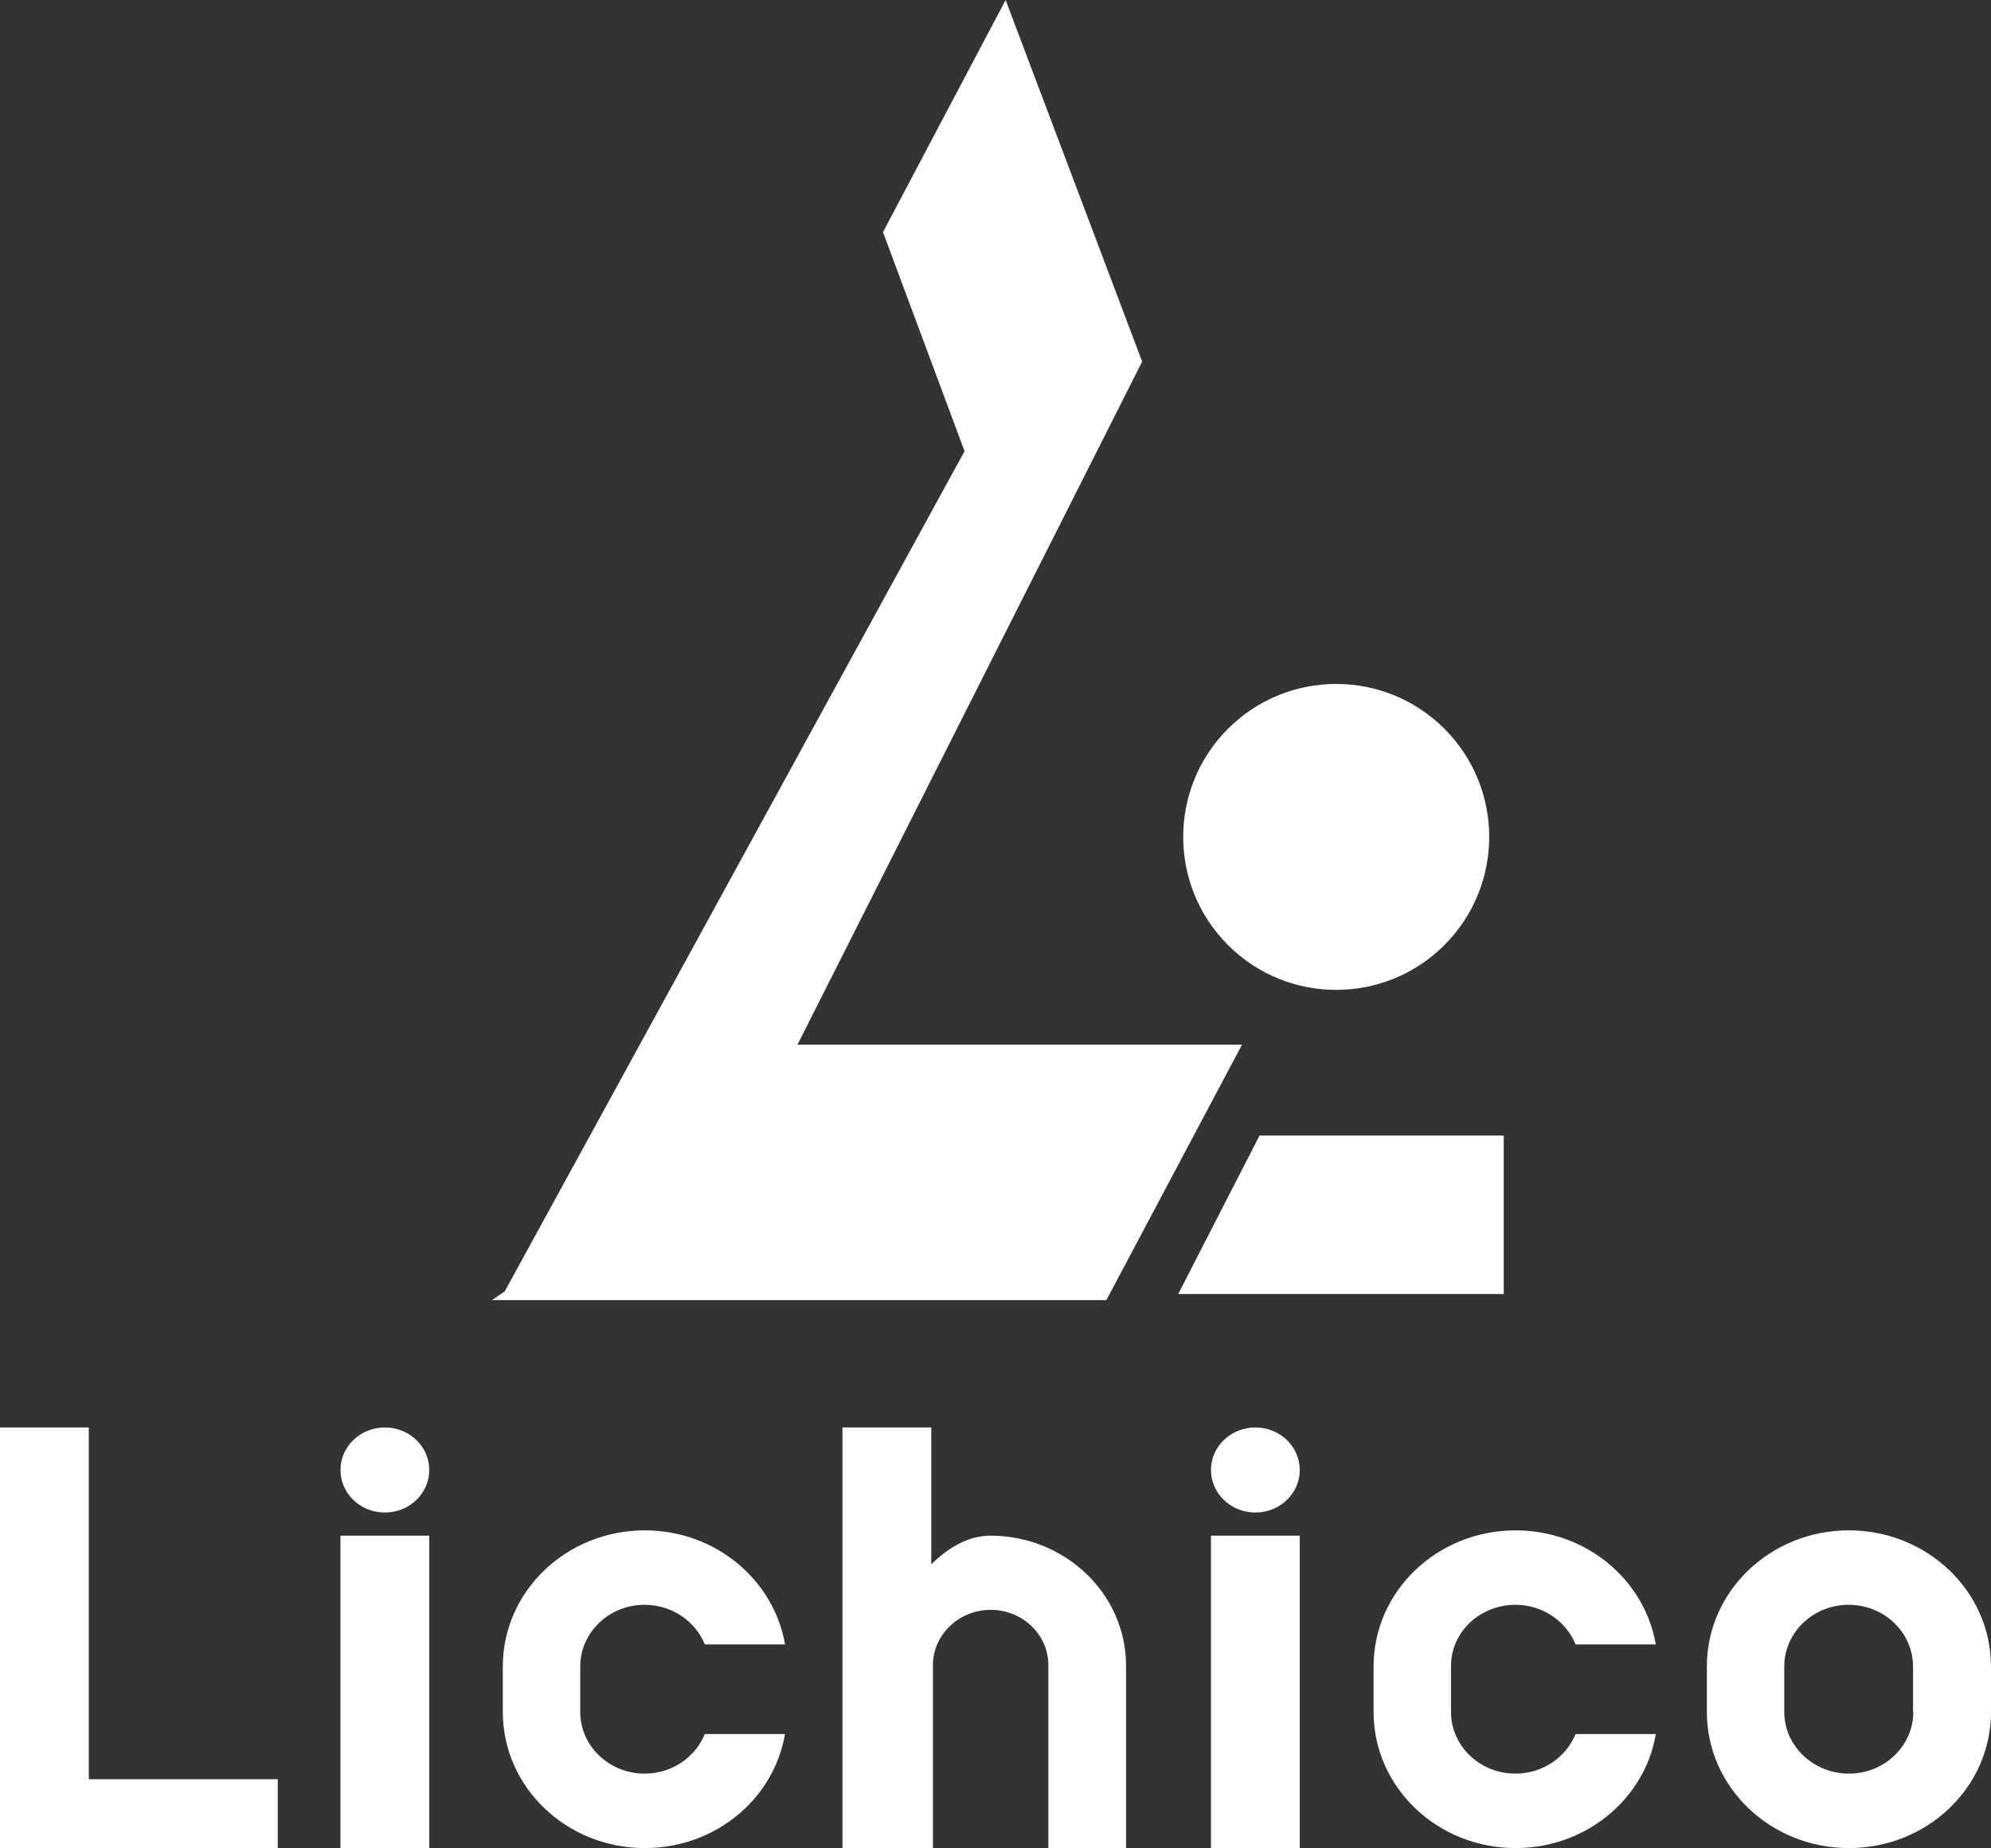
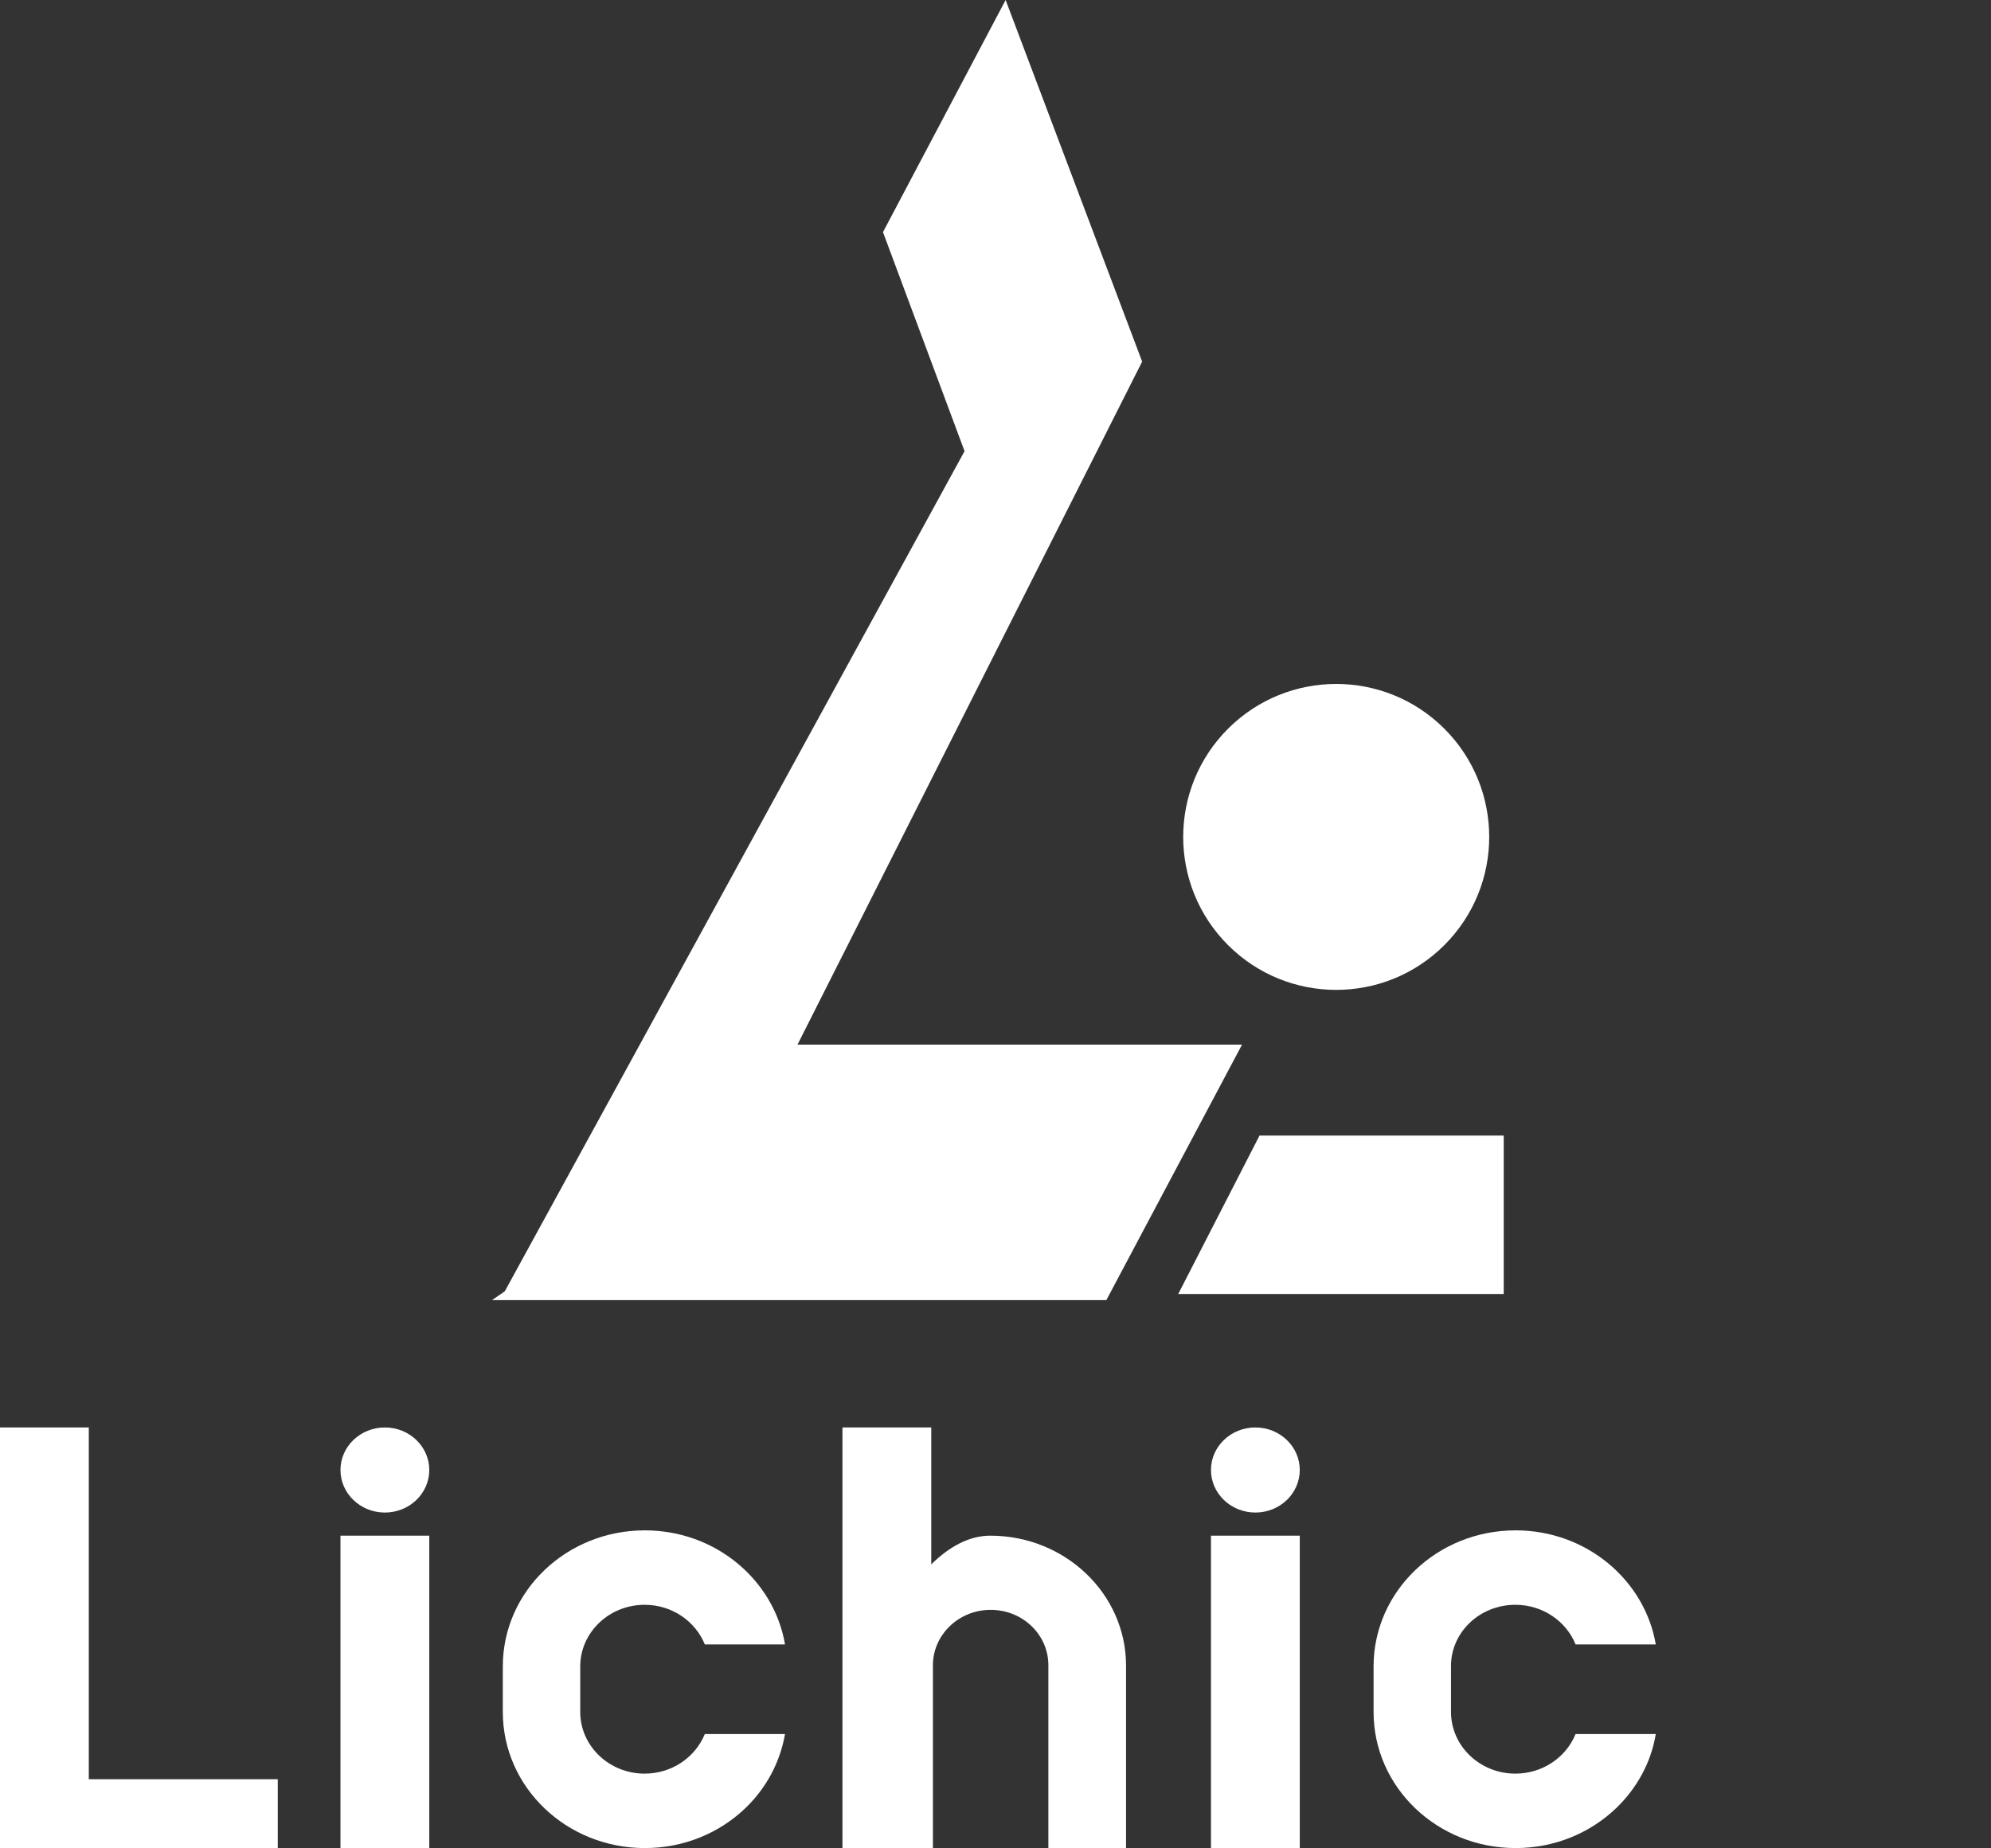
<svg xmlns="http://www.w3.org/2000/svg" width="140px" height="130px" viewBox="0 0 140 130" version="1.1">
  <rect x="0" y="0" width="140" height="130" fill="#333333" stroke="none" />
  <title>组 8547</title>
  <g id="页面-1" stroke="none" stroke-width="1" fill="none" fill-rule="evenodd">
    <g id="Sign-in" fill-rule="nonzero" transform="translate(-200, -385)" fill="#FFFFFF">
      <g id="组-8677" fill-rule="evenodd" transform="translate(200, 385)">
        <g id="组-8547" fill-rule="nonzero">
          <g id="组" transform="translate(34.595, 0)">
            <circle id="椭圆" transform="translate(59.362, 58.863) rotate(-45) translate(-59.362, -58.863)" cx="59.362" cy="58.863" r="10.759" />
            <polygon id="路径" points="21.483 73.471 45.717 25.432 36.117 0 27.493 16.325 33.229 31.733 0.898 90.824 0 91.441 43.2 91.441 52.741 73.471" />
            <polygon id="路径" points="53.971 79.866 48.254 91.011 71.141 91.011 71.141 79.866" />
          </g>
          <g id="组" transform="translate(0, 100.398)">
            <polygon id="路径" points="6.244 0 0 0 0 24.74 0 29.583 6.244 29.583 19.532 29.583 19.532 24.74 6.244 24.74" />
            <rect id="矩形" x="23.941" y="7.611" width="6.244" height="21.991" />
            <ellipse id="椭圆" cx="27.063" cy="2.992" rx="3.122" ry="2.992" />
            <path d="M45.327,12.473 C47.259,12.473 48.898,13.632 49.561,15.259 L55.2,15.259 C54.42,10.715 50.302,7.237 45.346,7.237 C39.824,7.237 35.356,11.519 35.356,16.811 L35.356,20.009 C35.356,25.301 39.824,29.583 45.346,29.583 C48.098,29.583 50.595,28.517 52.41,26.778 C53.854,25.394 54.849,23.58 55.2,21.561 L49.561,21.561 C48.898,23.188 47.259,24.347 45.327,24.347 C42.829,24.347 40.8,22.402 40.8,20.009 L40.8,16.811 C40.8,14.417 42.829,12.473 45.327,12.473 Z" id="路径" />
            <rect id="矩形" x="85.151" y="7.611" width="6.244" height="21.991" />
            <ellipse id="椭圆" cx="88.273" cy="2.992" rx="3.122" ry="2.992" />
            <path d="M106.556,12.473 C108.488,12.473 110.127,13.632 110.79,15.259 L116.429,15.259 C115.649,10.715 111.532,7.237 106.576,7.237 C101.054,7.237 96.585,11.519 96.585,16.811 L96.585,20.009 C96.585,25.301 101.054,29.583 106.576,29.583 C109.327,29.583 111.824,28.517 113.639,26.778 C115.083,25.394 116.098,23.58 116.429,21.561 L110.79,21.561 C110.127,23.188 108.488,24.347 106.556,24.347 C104.059,24.347 102.029,22.402 102.029,20.009 L102.029,16.811 C102.01,14.417 104.039,12.473 106.556,12.473 Z" id="路径" />
-             <path d="M130.01,7.237 C124.488,7.237 120.02,11.519 120.02,16.811 L120.02,20.009 C120.02,25.301 124.488,29.583 130.01,29.583 C135.532,29.583 140,25.301 140,20.009 L140,16.811 C140,11.519 135.512,7.237 130.01,7.237 Z M134.537,20.009 C134.537,22.402 132.507,24.347 130.01,24.347 C127.512,24.347 125.463,22.402 125.463,20.009 L125.463,16.811 C125.463,14.417 127.493,12.473 129.99,12.473 C132.488,12.473 134.517,14.417 134.517,16.811 L134.517,20.009 L134.537,20.009 Z" id="路径" />
            <path d="M69.639,7.611 C68.137,7.611 66.732,8.396 65.483,9.63 L65.483,0 L59.239,0 L59.239,29.583 L60.137,29.583 L65.6,29.583 L65.6,16.717 C65.6,14.586 67.415,12.828 69.659,12.828 C71.902,12.828 73.717,14.567 73.717,16.717 L73.717,29.583 L79.18,29.583 L79.18,16.717 C79.161,11.687 74.888,7.611 69.639,7.611 Z" id="路径" />
          </g>
        </g>
      </g>
    </g>
  </g>
</svg>